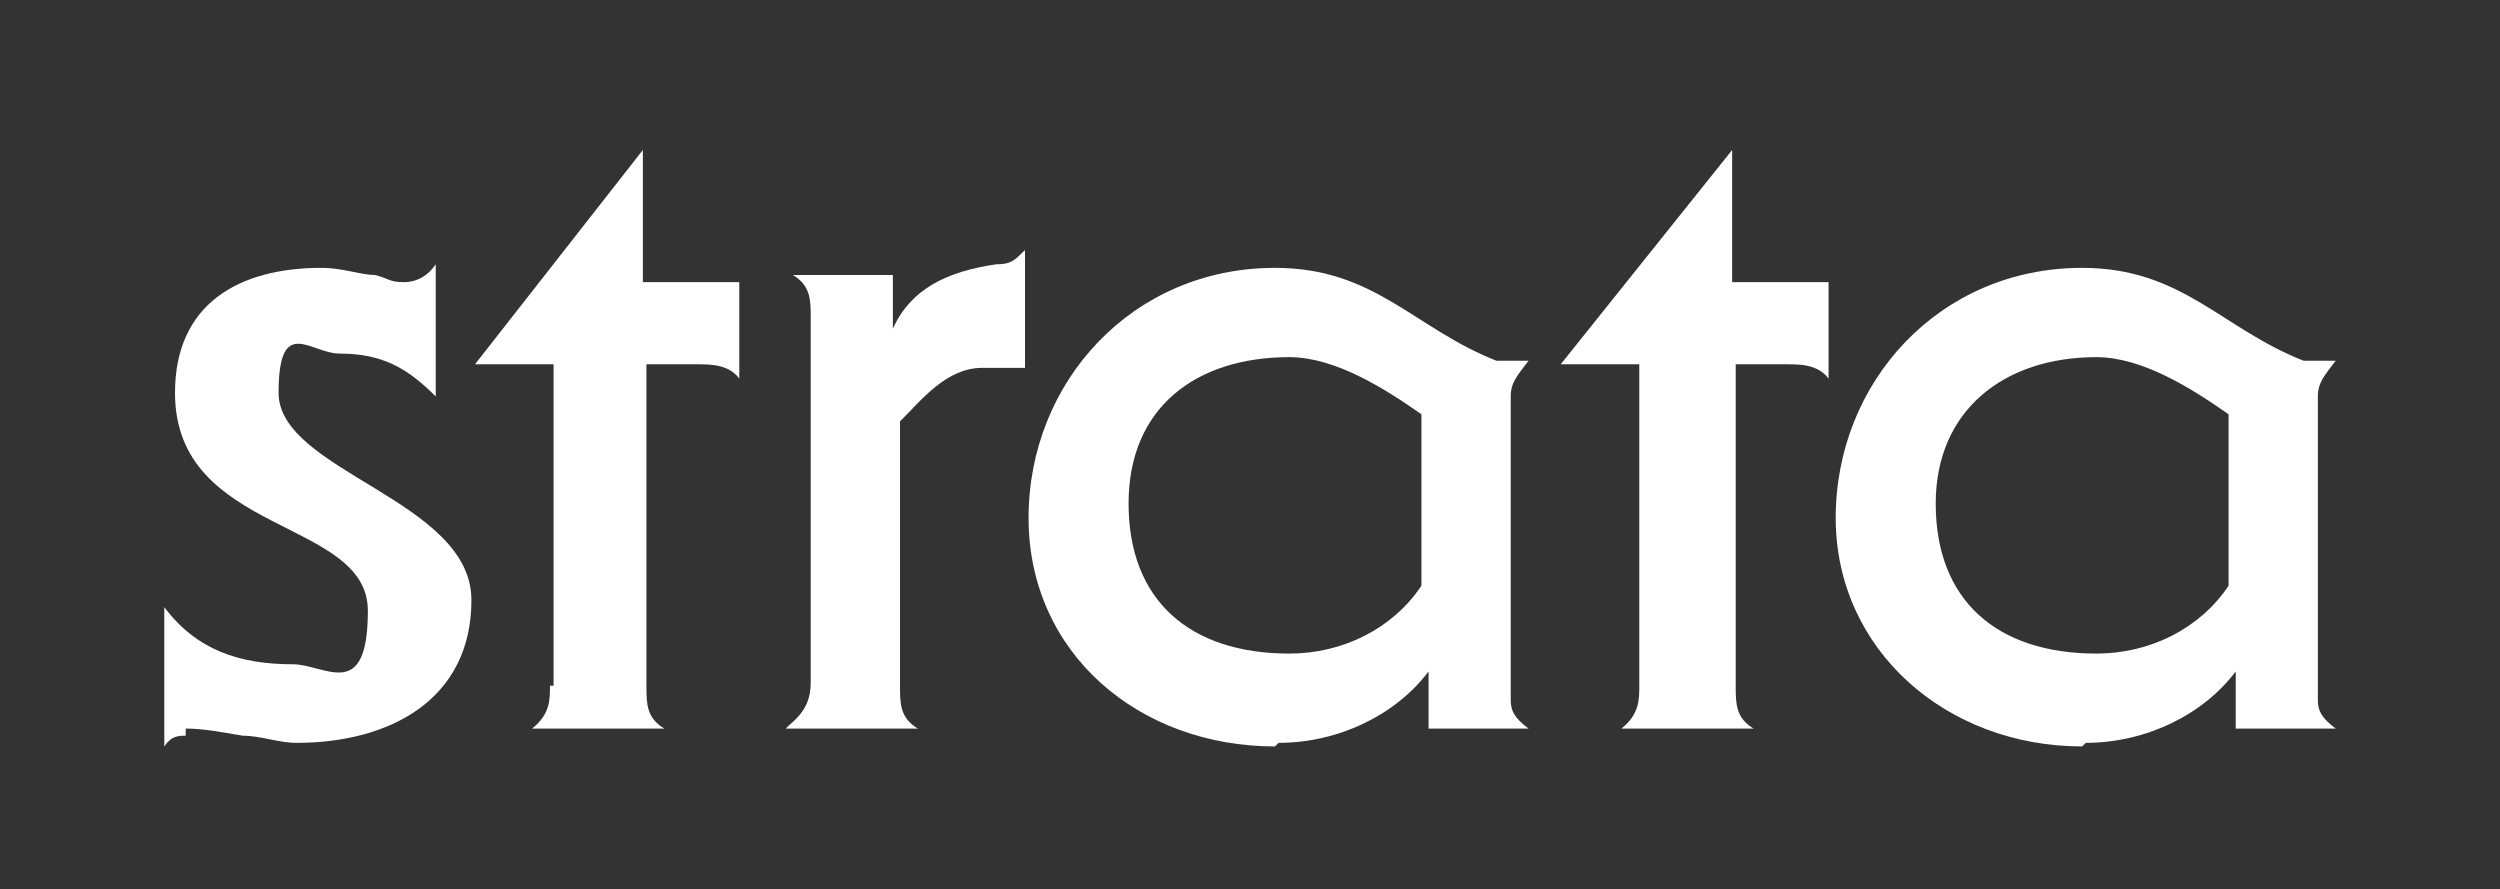
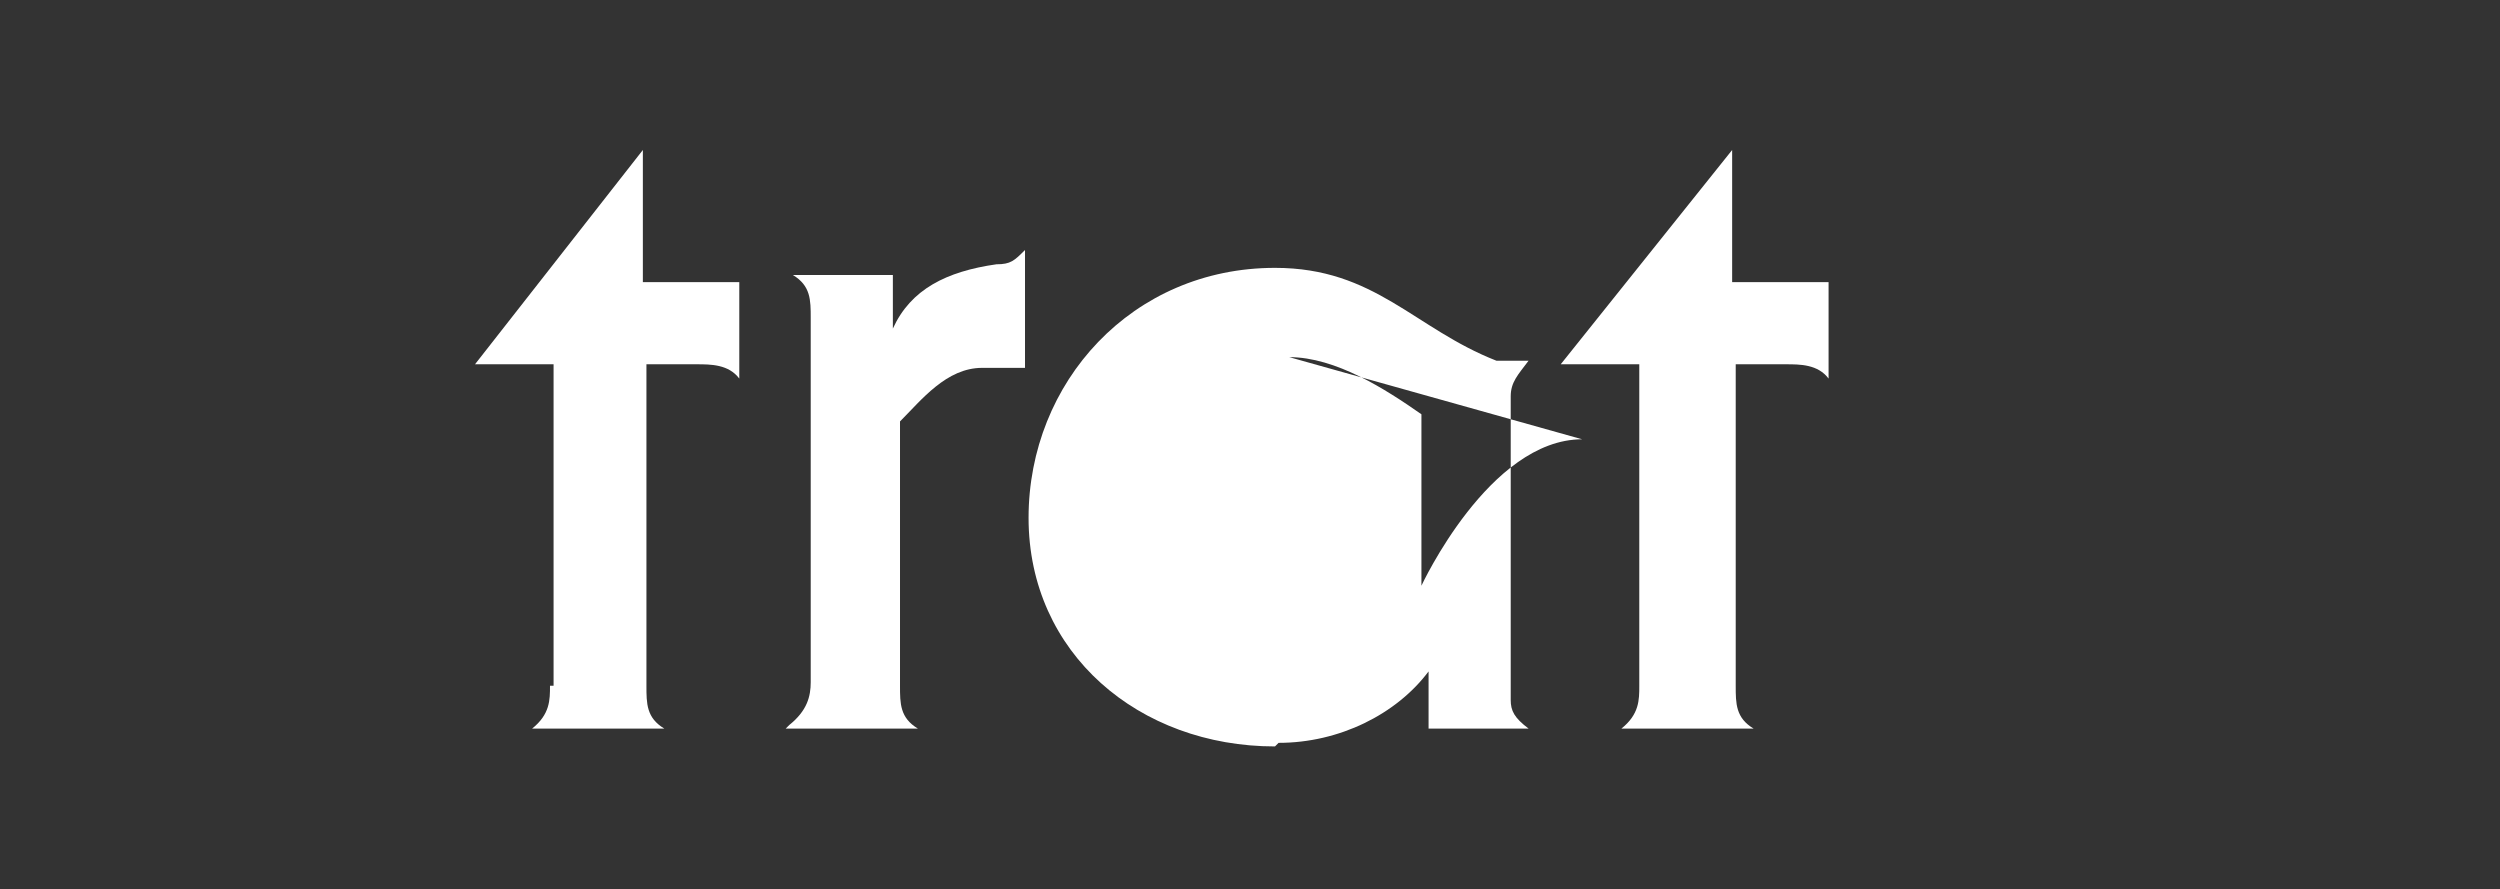
<svg xmlns="http://www.w3.org/2000/svg" id="Layer_1" version="1.1" viewBox="0 0 70 24.9">
  <rect x="0" y="0" width="70" height="24.9" fill="#333333" stroke="none" />
  <defs>
    <style>
      .st0 {
        fill: #fff;
        fill-rule: evenodd;
      }
    </style>
  </defs>
-   <path class="st0" d="M5.2,20.4c.5,0,1,.1,1.6.2.5,0,1,.2,1.5.2,2.6,0,4.9-1.2,4.9-4s-5.4-3.6-5.4-5.8.9-1.1,1.7-1.1c1.2,0,1.9.4,2.7,1.2v-3.7c-.2.3-.5.5-.9.5s-.4-.1-.8-.2c-.4,0-.9-.2-1.5-.2-2.3,0-4.1,1-4.1,3.5,0,4,5.4,3.5,5.4,6.1s-1.2,1.5-2.1,1.5c-1.5,0-2.7-.4-3.6-1.6h0v3.9h0c.2-.3.4-.3.6-.3" />
  <path class="st0" d="M45.9,19.2c0,.4,0,.8-.5,1.2h3.7c-.5-.3-.5-.7-.5-1.2v-9h1.4c.4,0,.9,0,1.2.4v-2.7h-2.7v-3.7l-4.8,6h2.2v9Z" />
-   <path class="st0" d="M58.7,10c1.3,0,2.7.9,3.7,1.6v4.8c-.8,1.2-2.2,1.9-3.7,1.9-2.8,0-4.5-1.5-4.5-4.2,0-2.6,1.9-4.1,4.5-4.1M58.4,20.8c1.7,0,3.3-.8,4.2-2h0v1.6h2.8c-.4-.3-.5-.5-.5-.8v-8.5c0-.4.2-.6.5-1-.3,0-.6,0-.9,0-2.3-.9-3.4-2.6-6.2-2.6-4,0-6.9,3.2-6.9,7,0,3.7,3.1,6.4,6.9,6.4" />
  <path class="st0" d="M15.4,19.2c0,.4,0,.8-.5,1.2h3.7c-.5-.3-.5-.7-.5-1.2v-9h1.4c.4,0,.9,0,1.2.4v-2.7h-2.7v-3.7l-4.7,6h2.2v9h0Z" />
  <path class="st0" d="M22,20.4h3.7c-.5-.3-.5-.7-.5-1.2v-7.4c.6-.6,1.3-1.5,2.3-1.5s.8,0,1.2,0v-3.3c-.3.3-.4.4-.8.4-1.4.2-2.4.7-2.9,1.8h0v-1.5h-2.8c.5.3.5.7.5,1.2v10.2c0,.4-.1.8-.6,1.2" />
-   <path class="st0" d="M36.1,10c1.3,0,2.7.9,3.7,1.6v4.8c-.8,1.2-2.2,1.9-3.7,1.9-2.8,0-4.5-1.5-4.5-4.2s1.9-4.1,4.5-4.1M35.8,20.8c1.7,0,3.3-.8,4.2-2h0v1.6h2.8c-.4-.3-.5-.5-.5-.8v-8.5c0-.4.2-.6.5-1-.3,0-.6,0-.9,0-2.3-.9-3.4-2.6-6.2-2.6-4,0-6.9,3.2-6.9,7s3.1,6.4,6.9,6.4" />
+   <path class="st0" d="M36.1,10c1.3,0,2.7.9,3.7,1.6v4.8s1.9-4.1,4.5-4.1M35.8,20.8c1.7,0,3.3-.8,4.2-2h0v1.6h2.8c-.4-.3-.5-.5-.5-.8v-8.5c0-.4.2-.6.5-1-.3,0-.6,0-.9,0-2.3-.9-3.4-2.6-6.2-2.6-4,0-6.9,3.2-6.9,7s3.1,6.4,6.9,6.4" />
</svg>